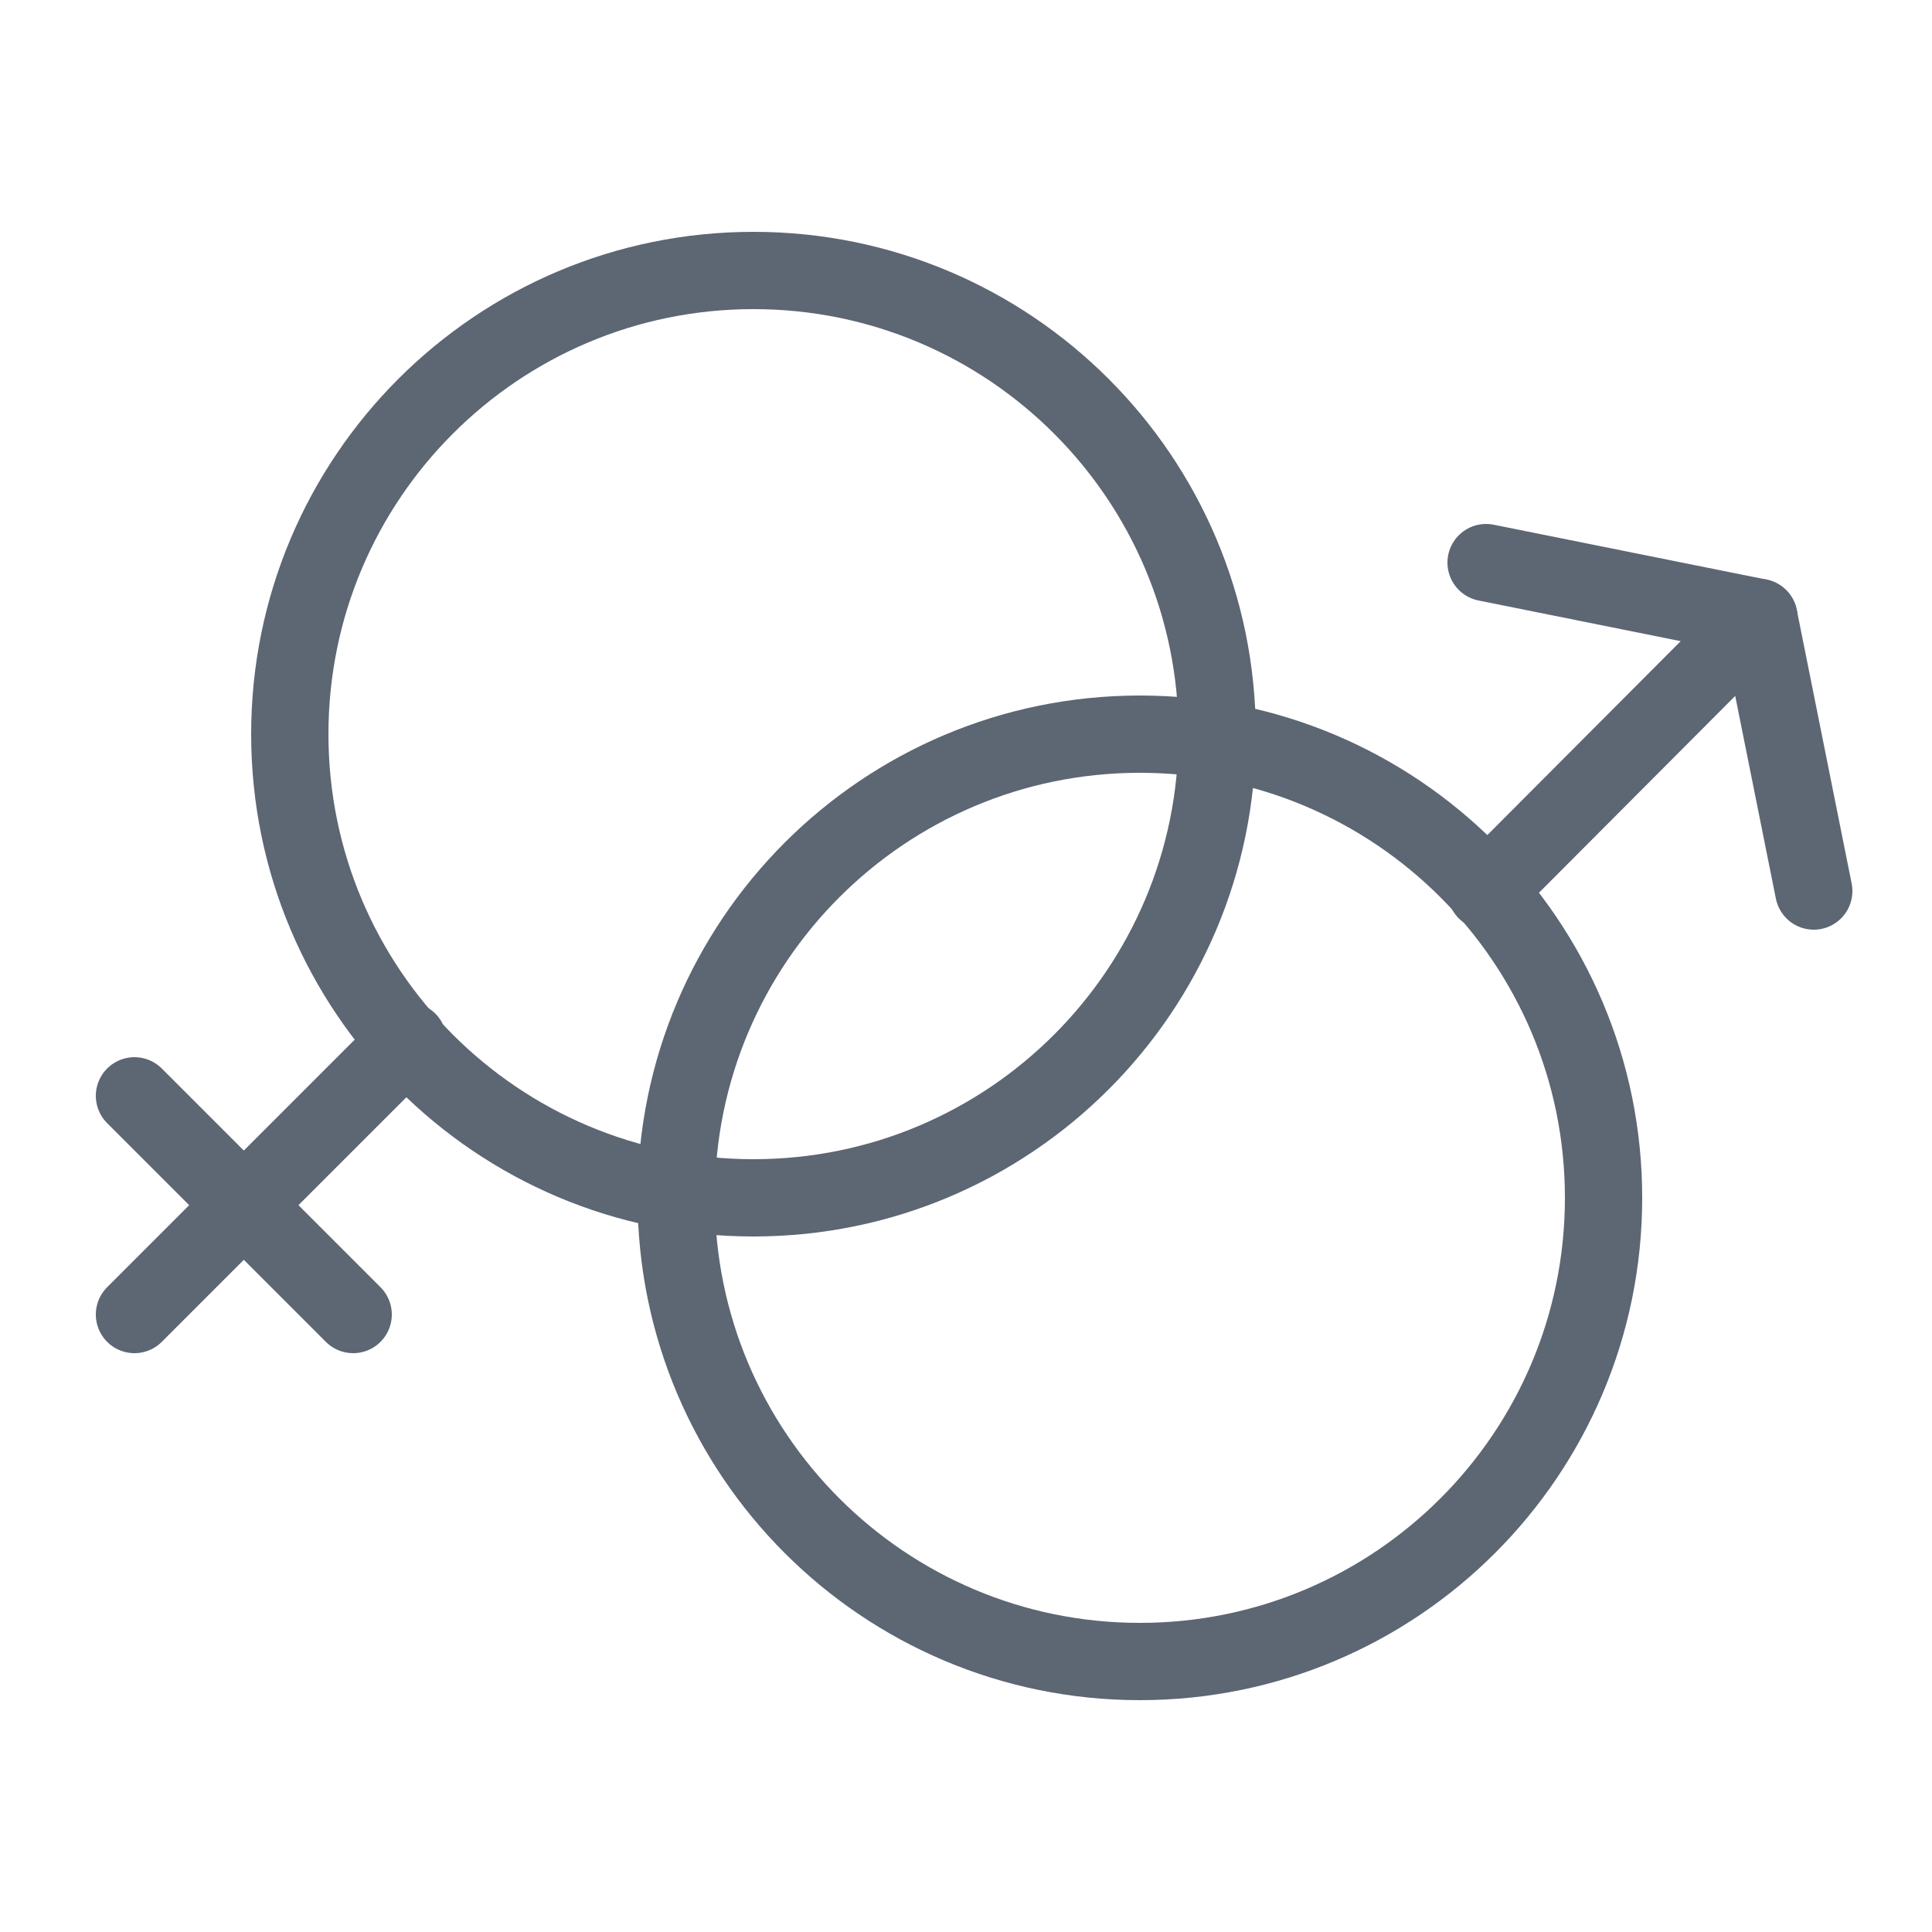
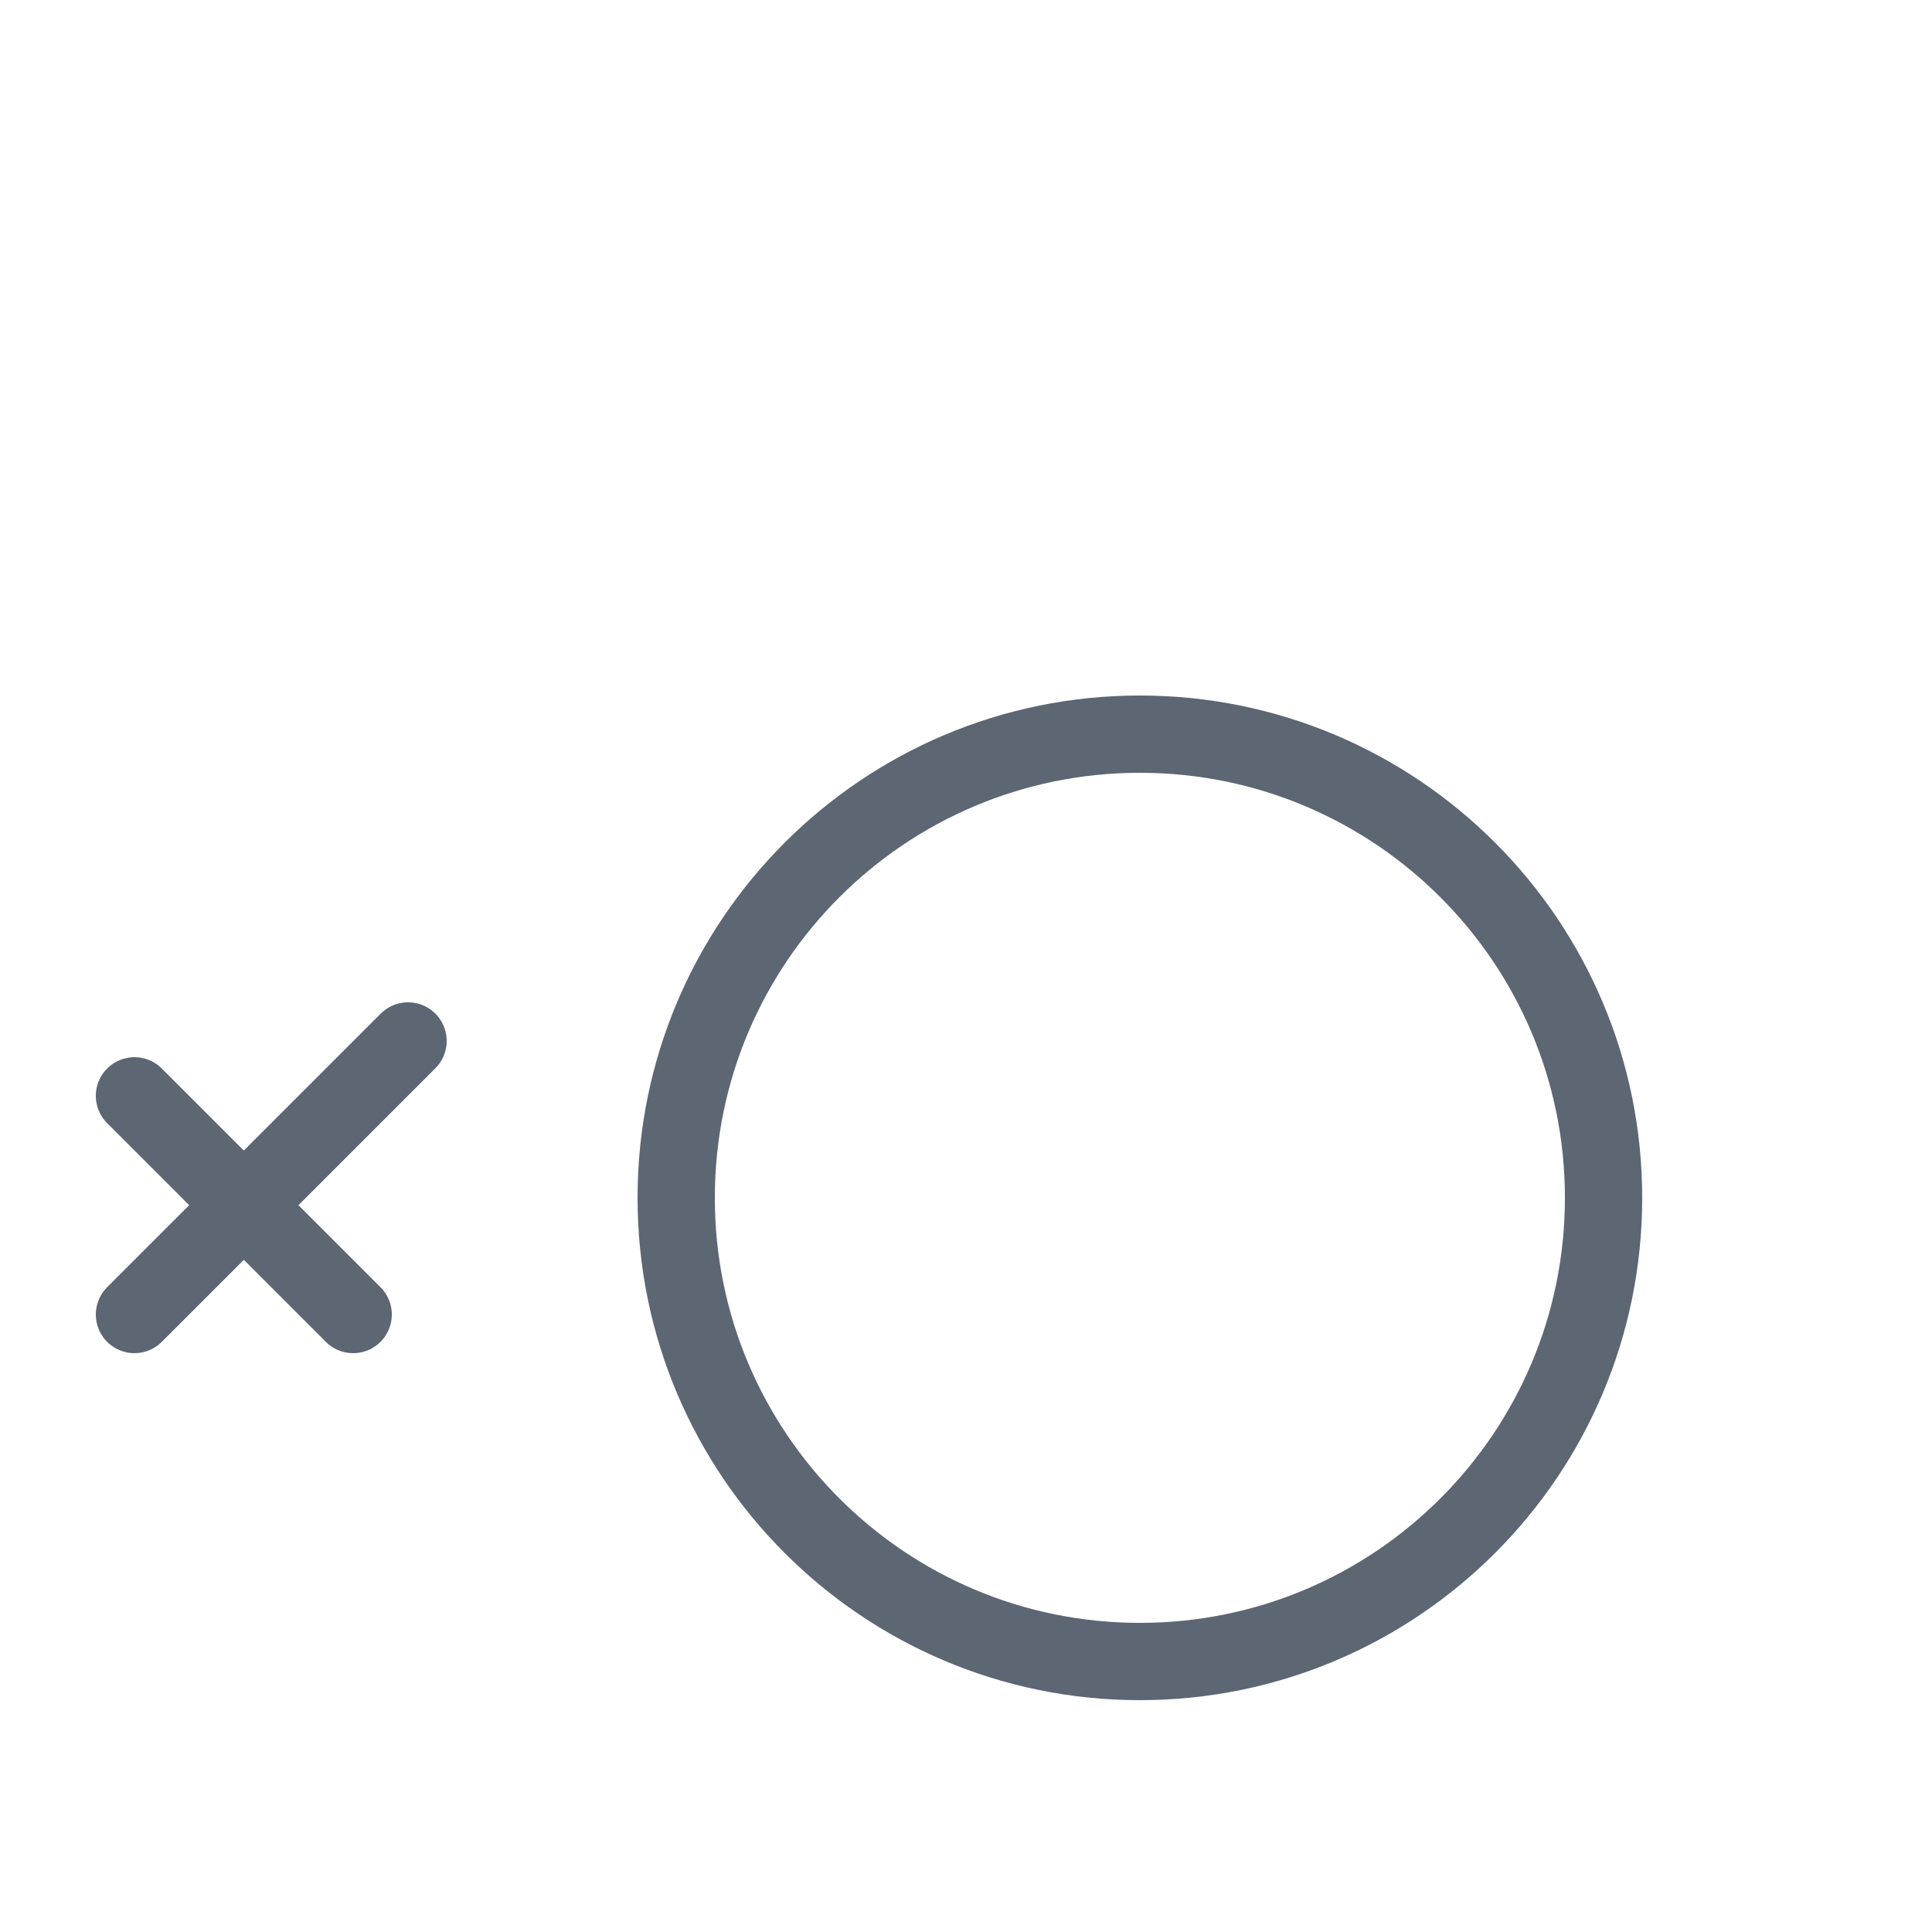
<svg xmlns="http://www.w3.org/2000/svg" width="100" height="100" viewBox="0 0 100 100" fill="none">
  <path d="M59 86C72.255 86 83 75.255 83 62C83 48.745 72.255 38 59 38C45.745 38 35 48.745 35 62C35 75.255 45.745 86 59 86Z" stroke="#5D6673" stroke-width="4" stroke-linecap="round" stroke-linejoin="round" />
-   <path d="M76.92 46.12L91.04 31.96L76.92 29.12" stroke="#5D6673" stroke-width="4" stroke-linecap="round" stroke-linejoin="round" />
-   <path d="M91.04 31.96L93.88 46.12" stroke="#5D6673" stroke-width="4" stroke-linecap="round" stroke-linejoin="round" />
-   <path d="M39 62C52.255 62 63 51.255 63 38C63 24.745 52.255 14 39 14C25.745 14 15 24.745 15 38C15 51.255 25.745 62 39 62Z" stroke="#5D6673" stroke-width="4" stroke-linecap="round" stroke-linejoin="round" />
  <path d="M21.12 53.88L6.96 68.04" stroke="#5D6673" stroke-width="4" stroke-linecap="round" stroke-linejoin="round" />
  <path d="M18.28 68.04L6.96 56.72" stroke="#5D6673" stroke-width="4" stroke-linecap="round" stroke-linejoin="round" />
</svg>